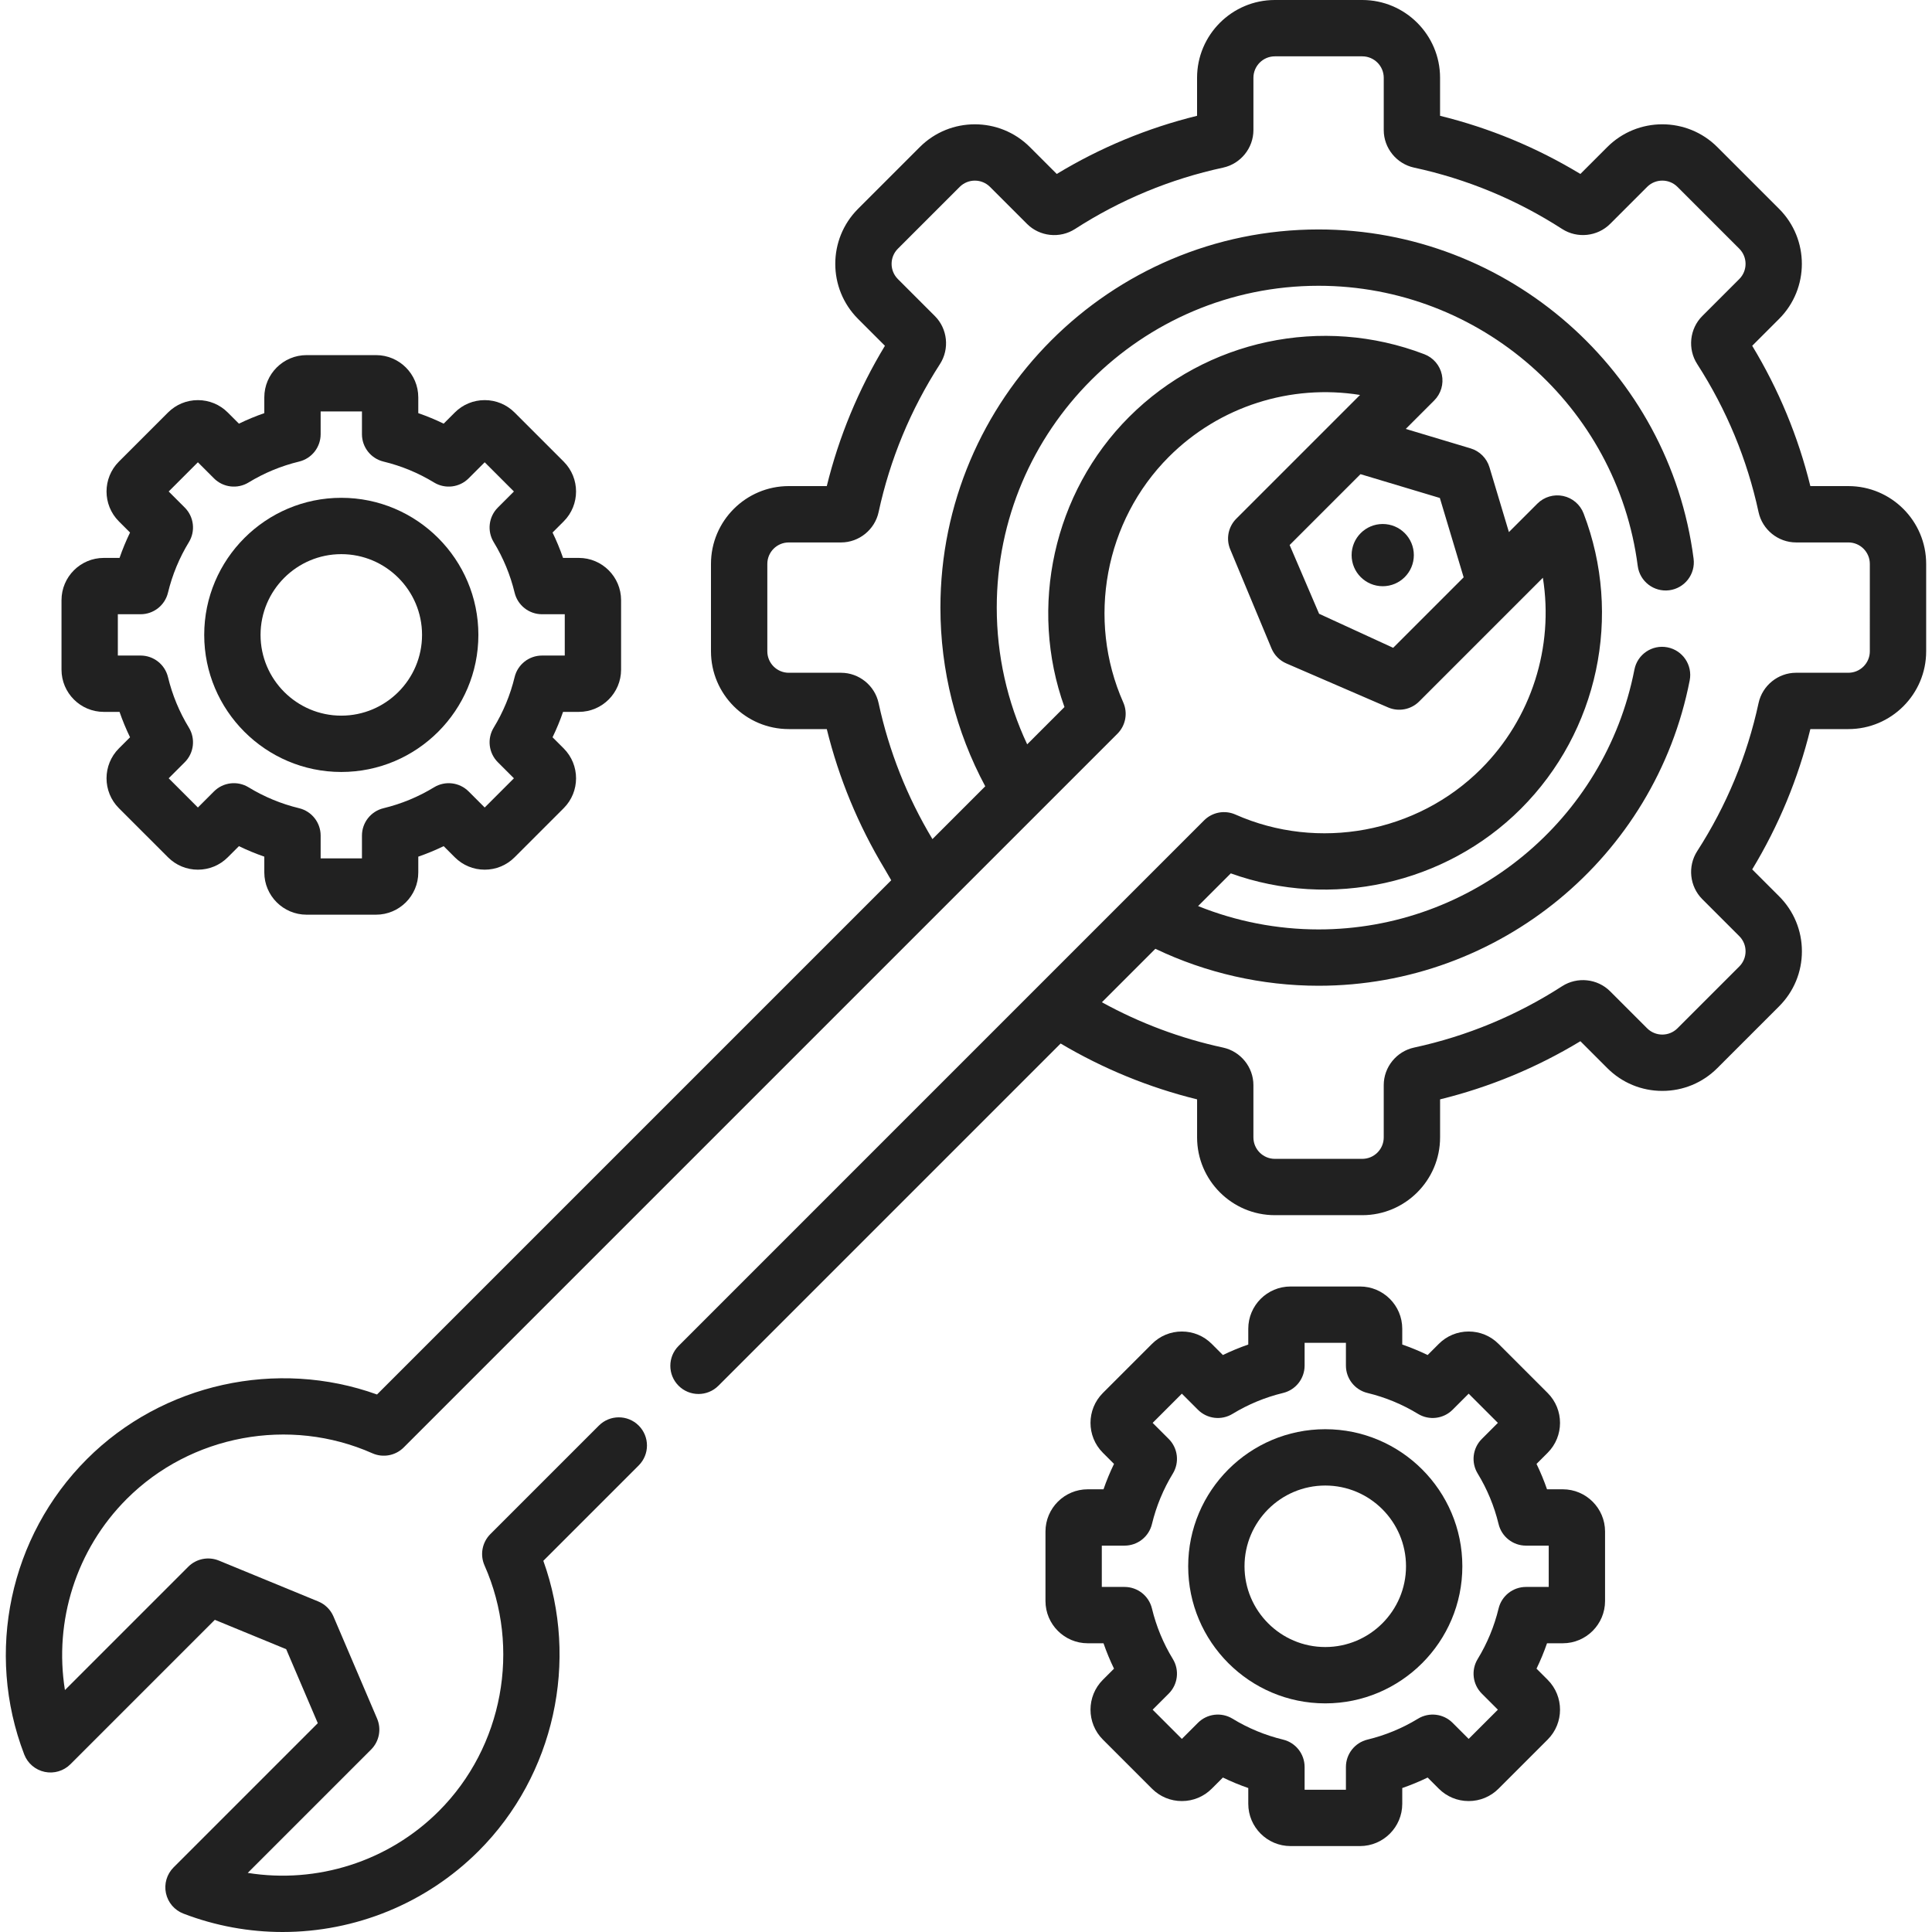
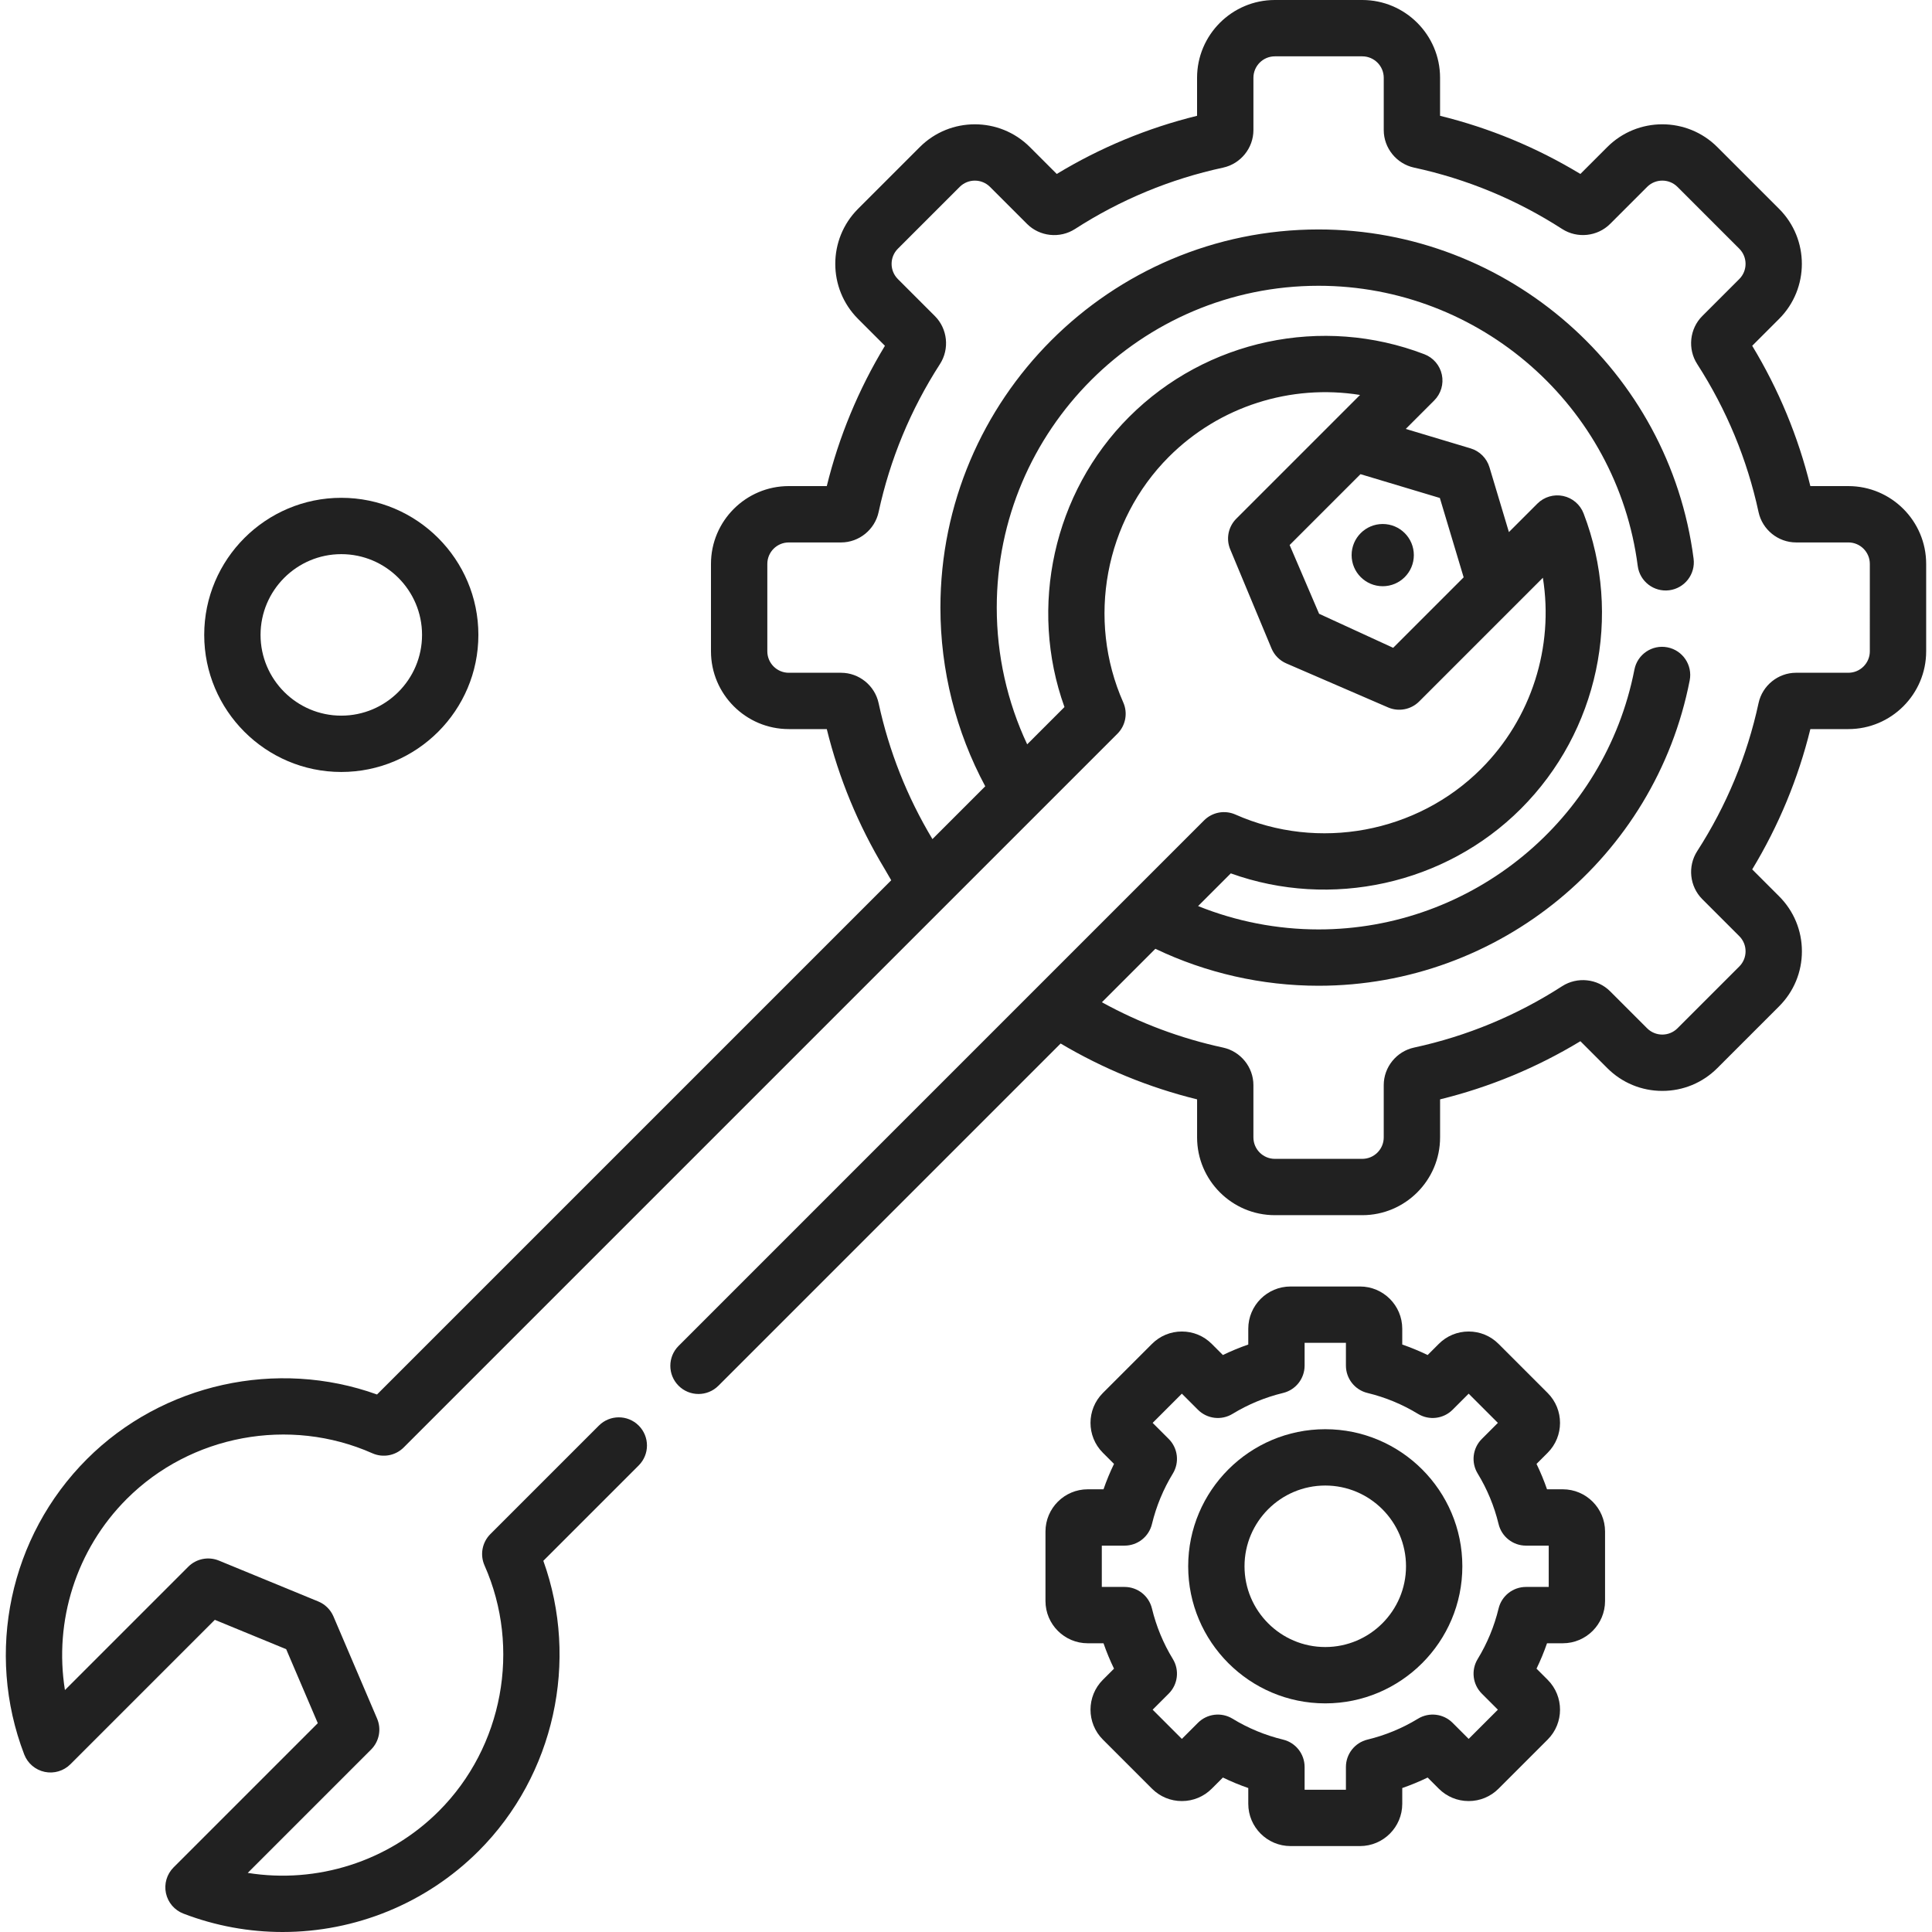
<svg xmlns="http://www.w3.org/2000/svg" version="1.1" id="Capa_1" x="0px" y="0px" viewBox="-5.598 184.402 425.197 425.197" style="enable-background:new -5.598 184.402 425.197 425.197;" xml:space="preserve">
  <g>
    <circle style="fill:#212121;" cx="298.715" cy="306.572" r="6.847" />
    <path style="fill:#212121;" d="M401.194,291.383h-8.367c-2.681-10.9-6.976-21.262-12.798-30.88l5.922-5.922   c6.675-6.676,6.674-17.538,0-24.213l-13.603-13.603c-6.675-6.675-17.537-6.675-24.212,0l-5.922,5.922   c-9.621-5.824-19.983-10.118-30.88-12.798v-8.368c0-9.44-7.68-17.12-17.121-17.12h-19.239c-9.44,0-17.12,7.68-17.12,17.12v8.367   c-10.899,2.681-21.259,6.974-30.88,12.798l-5.922-5.922c-6.675-6.673-17.536-6.673-24.212,0l-13.603,13.603   c-6.675,6.675-6.675,17.537,0,24.213l5.922,5.921c-5.822,9.619-10.118,19.982-12.798,30.88h-8.367c-9.44,0-17.12,7.68-17.12,17.121   v19.238c0,9.44,7.68,17.12,17.12,17.12h8.367c2.664,10.826,6.933,21.151,12.711,30.737l1.474,2.536L77.375,491.303   c-21.998-7.918-47.17-2.453-63.847,14.222C-3.479,522.532-8.895,548.043-0.27,570.516c0.752,1.96,2.445,3.405,4.498,3.842   c2.054,0.436,4.188-0.195,5.673-1.68l31.781-31.781l15.703,6.459l6.958,16.286L32.604,595.38c-1.484,1.484-2.117,3.619-1.68,5.673   c0.436,2.053,1.882,3.746,3.842,4.498c7.098,2.724,14.5,4.048,21.84,4.048c15.9,0,31.515-6.21,43.151-17.845   c16.677-16.677,22.141-41.849,14.222-63.847l20.993-20.993c2.421-2.422,2.421-6.346,0-8.767c-2.421-2.42-6.346-2.42-8.766,0   l-23.884,23.884c-1.813,1.813-2.323,4.554-1.283,6.897c8.089,18.236,4.051,39.96-10.049,54.059   c-11.143,11.143-26.867,16.037-42.063,13.604l27.146-27.146c1.791-1.791,2.312-4.491,1.318-6.819l-9.601-22.474   c-0.638-1.495-1.839-2.679-3.343-3.298l-21.869-8.995c-2.312-0.95-4.972-0.42-6.741,1.35L8.692,556.354   c-2.435-15.195,2.461-30.921,13.603-42.063c14.1-14.102,35.824-18.138,54.059-10.049c2.343,1.038,5.085,0.531,6.897-1.283   l157.075-157.075c0.049-0.048-0.047,0.049,0,0l0,0c1.813-1.813,2.323-4.554,1.283-6.897c-8.089-18.235-4.051-39.96,10.049-54.059   c11.143-11.143,26.868-16.041,42.063-13.603l0,0c-0.02,0.019,0,0-0.02,0.019l-27.208,27.208c-0.049,0.049-0.096,0.098-0.143,0.148   c-0.007,0.007-0.013,0.014-0.02,0.021c-0.008,0.009-0.017,0.018-0.026,0.028c-0.045,0.049-0.088,0.098-0.131,0.148   c-0.01,0.012-0.02,0.023-0.029,0.035c-0.016,0.018-0.031,0.036-0.046,0.055c-0.015,0.018-0.03,0.037-0.045,0.055   c-0.009,0.012-0.018,0.022-0.027,0.034c-0.014,0.017-0.028,0.036-0.042,0.053c-0.01,0.013-0.021,0.026-0.031,0.04   c-0.014,0.019-0.028,0.037-0.042,0.056c-0.008,0.012-0.017,0.023-0.026,0.035c-0.013,0.017-0.026,0.036-0.038,0.053   c-0.01,0.014-0.021,0.028-0.031,0.042c-0.012,0.017-0.024,0.035-0.036,0.051c-0.01,0.014-0.02,0.028-0.029,0.042   c-0.012,0.017-0.023,0.035-0.035,0.052c-0.01,0.015-0.02,0.031-0.03,0.045c-0.012,0.018-0.023,0.036-0.035,0.055   c-0.008,0.013-0.017,0.026-0.026,0.04c-0.012,0.021-0.026,0.041-0.038,0.062c-0.007,0.012-0.015,0.024-0.022,0.036   c-0.012,0.019-0.023,0.04-0.035,0.06c-0.007,0.013-0.016,0.026-0.023,0.04c-0.011,0.018-0.021,0.036-0.031,0.055   c-0.008,0.015-0.017,0.031-0.026,0.045c-0.01,0.018-0.02,0.036-0.03,0.055c-0.008,0.016-0.017,0.031-0.024,0.045   c-0.012,0.021-0.022,0.043-0.033,0.064c-0.006,0.012-0.012,0.024-0.018,0.036c-0.01,0.021-0.021,0.041-0.031,0.061   c-0.007,0.014-0.014,0.028-0.021,0.043c-0.009,0.019-0.018,0.038-0.027,0.057c-0.007,0.016-0.014,0.031-0.021,0.045   c-0.01,0.021-0.019,0.041-0.028,0.062c-0.006,0.014-0.012,0.027-0.018,0.04c-0.008,0.018-0.016,0.036-0.024,0.055   c-0.007,0.017-0.015,0.035-0.022,0.053c-0.007,0.017-0.014,0.035-0.021,0.052c-0.007,0.017-0.013,0.034-0.02,0.05   c-0.008,0.021-0.017,0.043-0.025,0.064c-0.005,0.014-0.011,0.027-0.016,0.041c-0.008,0.021-0.016,0.043-0.023,0.064   c-0.005,0.014-0.01,0.028-0.015,0.042c-0.008,0.022-0.016,0.045-0.023,0.069c-0.004,0.013-0.008,0.026-0.013,0.038   c-0.007,0.021-0.014,0.043-0.021,0.064c-0.005,0.017-0.01,0.031-0.015,0.047c-0.006,0.018-0.012,0.037-0.017,0.055   c-0.006,0.018-0.011,0.036-0.016,0.054s-0.011,0.036-0.016,0.055c-0.005,0.017-0.01,0.036-0.015,0.053   c-0.006,0.02-0.011,0.04-0.016,0.06c-0.004,0.017-0.008,0.032-0.012,0.049c-0.006,0.022-0.011,0.044-0.017,0.066   c-0.003,0.014-0.007,0.027-0.01,0.041c-0.006,0.023-0.011,0.047-0.016,0.07c-0.003,0.014-0.007,0.028-0.009,0.042   c-0.004,0.021-0.009,0.042-0.013,0.064c-0.003,0.016-0.007,0.031-0.009,0.047c-0.004,0.022-0.008,0.044-0.012,0.066   c-0.002,0.015-0.006,0.03-0.008,0.045c-0.004,0.021-0.007,0.043-0.011,0.064c-0.002,0.017-0.006,0.032-0.008,0.049   c-0.003,0.021-0.007,0.041-0.009,0.061c-0.002,0.017-0.005,0.033-0.007,0.05c-0.003,0.024-0.007,0.048-0.009,0.071   c-0.002,0.012-0.003,0.025-0.005,0.037c-0.003,0.025-0.006,0.05-0.008,0.076c-0.002,0.012-0.002,0.025-0.004,0.037   c-0.002,0.024-0.005,0.049-0.007,0.074c-0.002,0.014-0.002,0.027-0.004,0.041c-0.002,0.022-0.003,0.045-0.005,0.068   c-0.001,0.016-0.002,0.031-0.003,0.045c-0.002,0.023-0.002,0.046-0.004,0.069c-0.001,0.015-0.002,0.029-0.002,0.044   c-0.001,0.024-0.002,0.048-0.002,0.071c-0.001,0.013-0.001,0.026-0.002,0.04c-0.001,0.026-0.002,0.052-0.002,0.078   c0,0.012-0.001,0.023-0.001,0.035c0,0.026,0,0.051,0,0.077c0,0.012,0,0.025,0,0.037c0,0.027,0.001,0.054,0.001,0.081   c0,0.01,0,0.02,0.001,0.03c0.001,0.027,0.002,0.054,0.002,0.081c0.001,0.012,0.001,0.023,0.002,0.035   c0.001,0.026,0.002,0.052,0.004,0.078c0.001,0.012,0.002,0.023,0.002,0.035c0.002,0.027,0.003,0.055,0.006,0.083   c0.001,0.009,0.002,0.019,0.002,0.028c0.002,0.027,0.005,0.055,0.007,0.083c0.001,0.011,0.002,0.022,0.003,0.033   c0.002,0.027,0.006,0.055,0.009,0.082c0.001,0.01,0.002,0.021,0.003,0.031c0.003,0.027,0.007,0.054,0.01,0.081   c0.002,0.012,0.003,0.022,0.004,0.034c0.004,0.027,0.007,0.055,0.012,0.082c0.002,0.01,0.003,0.02,0.004,0.03   c0.004,0.028,0.009,0.055,0.013,0.083c0.002,0.011,0.003,0.021,0.006,0.032c0.005,0.026,0.01,0.053,0.015,0.08   c0.002,0.011,0.004,0.021,0.006,0.031c0.006,0.027,0.011,0.055,0.017,0.083c0.002,0.01,0.004,0.02,0.007,0.03   c0.006,0.028,0.012,0.057,0.019,0.085c0.002,0.009,0.004,0.017,0.006,0.026c0.007,0.026,0.012,0.054,0.019,0.08   c0.003,0.012,0.007,0.025,0.009,0.037c0.007,0.025,0.013,0.05,0.02,0.074l0.009,0.035c0.007,0.026,0.015,0.053,0.022,0.079   c0.003,0.011,0.006,0.021,0.009,0.031c0.007,0.026,0.015,0.051,0.023,0.077c0.004,0.013,0.008,0.026,0.012,0.038   c0.007,0.024,0.015,0.047,0.022,0.071c0.005,0.014,0.009,0.028,0.014,0.041c0.007,0.022,0.016,0.045,0.023,0.069   c0.005,0.014,0.01,0.029,0.015,0.043c0.007,0.021,0.015,0.042,0.023,0.064c0.007,0.017,0.012,0.034,0.019,0.051   c0.007,0.02,0.015,0.039,0.022,0.059c0.007,0.017,0.013,0.033,0.02,0.05c0.008,0.02,0.016,0.04,0.024,0.06   c0.003,0.008,0.007,0.017,0.01,0.024l9.078,21.786c0.618,1.483,1.787,2.668,3.262,3.305l22.392,9.684   c2.334,1.009,5.047,0.491,6.844-1.306l0,0l27.228-27.229c0.004-0.004-0.004,0.005,0,0l0,0c2.435,15.195-2.461,30.922-13.603,42.063   c-14.1,14.101-35.825,18.138-54.059,10.049c-2.344-1.039-5.085-0.531-6.897,1.283l0,0c-0.063,0.06,0.06-0.063,0,0L143.745,480.61   c-2.421,2.422-2.421,6.346,0,8.767c2.421,2.42,6.346,2.42,8.766,0l75.317-75.317c9.384,5.563,19.467,9.69,30.031,12.291v8.368   c0,9.44,7.68,17.12,17.12,17.12h19.239c9.44,0,17.12-7.68,17.12-17.12v-8.368c10.901-2.681,21.263-6.976,30.88-12.798l5.922,5.922   c3.233,3.233,7.533,5.014,12.105,5.014c4.572,0,8.872-1.78,12.105-5.014l13.603-13.603c3.234-3.233,5.015-7.533,5.015-12.105   c0-4.573-1.78-8.872-5.015-12.106l-5.922-5.921c5.822-9.619,10.118-19.982,12.798-30.88h8.367c9.44,0,17.12-7.68,17.12-17.12   v-19.238C418.315,299.063,410.635,291.383,401.194,291.383z M313.566,314.42l-12.553,12.553l-16.302-7.49l-6.484-15.129   l15.596-15.597l17.463,5.24l5.239,17.463L313.566,314.42z M405.917,327.742c0,2.604-2.118,4.722-4.722,4.722h-11.514   c-3.948,0-7.422,2.809-8.255,6.68c-2.508,11.61-7.05,22.572-13.503,32.581c-2.144,3.327-1.675,7.769,1.117,10.56l8.146,8.146   c0.892,0.892,1.383,2.078,1.383,3.338c0,1.261-0.491,2.447-1.384,3.339l-13.603,13.603c-1.842,1.842-4.838,1.842-6.678,0   l-8.146-8.146c-2.79-2.79-7.232-3.261-10.562-1.116c-10.006,6.452-20.968,10.995-32.579,13.503   c-3.872,0.835-6.681,4.307-6.681,8.255v11.515c0,2.604-2.118,4.722-4.722,4.722h-19.239c-2.604,0-4.722-2.118-4.722-4.722V423.21   c0-3.949-2.81-7.421-6.679-8.256c-9.346-2.018-18.297-5.369-26.663-9.974l11.768-11.767c11.154,5.335,23.476,8.136,35.916,8.136   c39.732,0,74.083-28.266,81.679-67.21c0.655-3.36-1.537-6.616-4.897-7.271c-3.361-0.657-6.616,1.537-7.271,4.898   c-6.463,33.135-35.697,57.186-69.51,57.186c-9.105,0-18.133-1.762-26.515-5.14l7.196-7.196c22,7.917,47.171,2.455,63.847-14.222   c17.007-17.007,22.422-42.517,13.797-64.992c-0.752-1.96-2.445-3.405-4.498-3.842c-2.051-0.436-4.188,0.195-5.673,1.68   l-6.265,6.265l-4.28-14.266c-0.598-1.996-2.161-3.557-4.156-4.156l-14.266-4.281l6.264-6.264c1.484-1.484,2.117-3.619,1.68-5.673   c-0.436-2.053-1.883-3.746-3.843-4.498c-22.474-8.624-47.984-3.209-64.991,13.797c-16.676,16.678-22.141,41.849-14.222,63.847   l-8.206,8.206c-4.399-9.367-6.697-19.631-6.697-30.092c0-39.055,31.773-70.828,70.828-70.828c35.502,0,65.697,26.505,70.239,61.656   c0.438,3.395,3.546,5.792,6.942,5.354c3.395-0.439,5.792-3.547,5.353-6.942c-5.338-41.311-40.819-72.465-82.534-72.465   c-45.89,0-83.226,37.336-83.226,83.226c0,13.78,3.398,27.275,9.865,39.323l-11.621,11.621c-5.58-9.288-9.566-19.354-11.848-29.923   c-0.836-3.871-4.309-6.68-8.257-6.68h-11.513c-2.604,0-4.722-2.118-4.722-4.722v-19.238c0-2.604,2.118-4.723,4.722-4.723h11.514   c3.948,0,7.421-2.809,8.255-6.679c2.508-11.61,7.05-22.572,13.503-32.581c2.146-3.329,1.675-7.771-1.117-10.56l-8.146-8.145   c-1.842-1.842-1.842-4.839,0-6.679l13.603-13.603c1.842-1.842,4.838-1.842,6.678,0l8.145,8.145   c2.791,2.793,7.233,3.263,10.562,1.117c10.009-6.453,20.971-10.995,32.584-13.503c3.868-0.838,6.676-4.31,6.676-8.255v-11.518   c0-2.604,2.118-4.722,4.722-4.722h19.239c2.604,0,4.722,2.118,4.722,4.722v11.515c0,3.945,2.808,7.417,6.679,8.255   c11.61,2.507,22.571,7.05,32.579,13.502c3.328,2.146,7.769,1.675,10.563-1.115l8.146-8.146c1.842-1.842,4.838-1.842,6.678,0   l13.603,13.603c1.842,1.842,1.842,4.838,0,6.678l-8.144,8.144c-2.794,2.791-3.265,7.233-1.118,10.564   c6.452,10.008,10.995,20.969,13.502,32.579c0.836,3.871,4.307,6.68,8.255,6.68h11.514c2.604,0,4.722,2.118,4.722,4.723V327.742z" />
-     <path style="fill:#212121;" d="M17.237,341.075h3.473c0.66,1.908,1.432,3.773,2.311,5.587l-2.455,2.454   c-3.624,3.626-3.624,9.524,0.001,13.151l10.812,10.811c1.756,1.756,4.091,2.723,6.576,2.723c2.485,0,4.82-0.968,6.575-2.723   l2.454-2.454c1.813,0.879,3.679,1.651,5.587,2.311v3.473c0,5.128,4.172,9.299,9.299,9.299h15.289c5.128,0,9.299-4.172,9.299-9.299   v-3.473c1.908-0.66,3.773-1.432,5.587-2.311l2.453,2.453c1.756,1.756,4.091,2.724,6.576,2.724c2.484,0,4.82-0.967,6.576-2.723   l10.813-10.812c3.624-3.626,3.624-9.524-0.001-13.151l-2.454-2.453c0.879-1.813,1.651-3.679,2.311-5.587h3.473   c5.128,0,9.299-4.172,9.299-9.299v-15.289c0-5.128-4.172-9.299-9.299-9.299h-3.473c-0.66-1.908-1.432-3.773-2.311-5.587   l2.455-2.454c3.624-3.626,3.624-9.524-0.001-13.151l-10.812-10.811c-1.756-1.756-4.091-2.723-6.576-2.723   c-2.485,0-4.82,0.968-6.575,2.723l-2.454,2.454c-1.813-0.879-3.679-1.651-5.587-2.311v-3.473c0-5.128-4.172-9.299-9.299-9.299   H61.87c-5.128,0-9.299,4.172-9.299,9.299v3.473c-1.908,0.66-3.773,1.432-5.587,2.311l-2.453-2.453   c-1.756-1.756-4.091-2.724-6.576-2.724c-2.484,0-4.82,0.967-6.576,2.723l-10.813,10.812c-3.624,3.626-3.624,9.524,0.001,13.151   l2.454,2.453c-0.879,1.813-1.651,3.679-2.311,5.587h-3.473c-5.128,0-9.299,4.172-9.299,9.299v15.289   C7.938,336.903,12.109,341.075,17.237,341.075z M20.336,319.585h5.009c2.861,0,5.351-1.958,6.025-4.739   c0.955-3.943,2.504-7.687,4.603-11.126c1.49-2.443,1.115-5.589-0.909-7.612l-3.538-3.537l6.429-6.429l3.538,3.538   c2.024,2.023,5.168,2.399,7.611,0.909c3.441-2.099,7.184-3.648,11.127-4.603c2.78-0.674,4.739-3.163,4.739-6.025v-5.009h9.092   v5.009c0,2.861,1.958,5.351,4.739,6.025c3.943,0.955,7.686,2.504,11.127,4.603c2.441,1.489,5.587,1.114,7.611-0.909l3.538-3.538   l6.429,6.429l-3.538,3.537c-2.023,2.023-2.399,5.169-0.909,7.612c2.099,3.439,3.648,7.183,4.603,11.126   c0.674,2.78,3.164,4.739,6.025,4.739h5.009v9.092h-5.009c-2.861,0-5.351,1.958-6.025,4.739c-0.955,3.943-2.504,7.687-4.603,11.126   c-1.49,2.443-1.115,5.589,0.909,7.612l3.538,3.537l-6.429,6.429l-3.538-3.538c-2.024-2.022-5.168-2.398-7.611-0.909   c-3.441,2.099-7.184,3.648-11.127,4.603c-2.78,0.674-4.739,3.163-4.739,6.025v5.009h-9.092V368.3c0-2.861-1.958-5.351-4.739-6.025   c-3.943-0.955-7.686-2.504-11.127-4.603c-2.442-1.49-5.588-1.116-7.611,0.909l-3.538,3.538l-6.429-6.429l3.538-3.537   c2.023-2.023,2.399-5.169,0.909-7.612c-2.099-3.439-3.648-7.183-4.603-11.126c-0.674-2.78-3.164-4.739-6.025-4.739h-5.009   L20.336,319.585L20.336,319.585z" />
    <path style="fill:#212121;" d="M69.515,354.299c16.635,0,30.169-13.534,30.169-30.169c0-16.635-13.534-30.169-30.169-30.169   s-30.169,13.534-30.169,30.169C39.346,340.766,52.88,354.299,69.515,354.299z M69.515,306.36c9.799,0,17.771,7.972,17.771,17.771   c0,9.799-7.972,17.771-17.771,17.771s-17.771-7.972-17.771-17.771C51.744,314.332,59.716,306.36,69.515,306.36z" />
    <path style="fill:#212121;" d="M338.346,512.168h-3.473c-0.66-1.908-1.432-3.773-2.311-5.587l2.455-2.454   c3.624-3.626,3.624-9.524-0.001-13.151l-10.812-10.811c-1.756-1.756-4.091-2.723-6.576-2.723c-2.485,0-4.82,0.968-6.575,2.723   l-2.454,2.454c-1.813-0.879-3.679-1.651-5.587-2.311v-3.473c0-5.128-4.172-9.299-9.299-9.299h-15.289   c-5.128,0-9.299,4.172-9.299,9.299v3.473c-1.908,0.66-3.773,1.432-5.587,2.311l-2.453-2.453c-1.756-1.756-4.091-2.724-6.576-2.724   c-2.484,0-4.82,0.967-6.576,2.723l-10.813,10.812c-3.624,3.626-3.624,9.524,0.001,13.151l2.454,2.453   c-0.879,1.813-1.651,3.679-2.311,5.587h-3.473c-5.128,0-9.299,4.172-9.299,9.299v15.289c0,5.128,4.172,9.299,9.299,9.299h3.473   c0.66,1.908,1.432,3.773,2.311,5.587l-2.455,2.454c-3.624,3.626-3.624,9.524,0.001,13.151l10.812,10.811   c1.756,1.756,4.091,2.723,6.576,2.723c2.485,0,4.82-0.968,6.575-2.723l2.454-2.454c1.813,0.879,3.679,1.651,5.587,2.311v3.473   c0,5.128,4.172,9.299,9.299,9.299h15.289c5.128,0,9.299-4.172,9.299-9.299v-3.473c1.908-0.66,3.773-1.432,5.587-2.311l2.453,2.453   c1.756,1.756,4.091,2.724,6.576,2.724c2.484,0,4.82-0.967,6.576-2.724l10.813-10.812c3.624-3.626,3.624-9.524-0.001-13.151   l-2.454-2.453c0.879-1.813,1.651-3.679,2.311-5.587h3.473c5.128,0,9.299-4.172,9.299-9.299v-15.289   C347.646,516.34,343.473,512.168,338.346,512.168z M335.248,533.658h-5.009c-2.861,0-5.351,1.958-6.025,4.739   c-0.955,3.943-2.504,7.687-4.603,11.126c-1.49,2.443-1.115,5.589,0.909,7.612l3.538,3.537l-6.429,6.429l-3.538-3.538   c-2.023-2.023-5.168-2.398-7.611-0.909c-3.441,2.099-7.184,3.648-11.127,4.603c-2.78,0.674-4.739,3.163-4.739,6.025v5.009h-9.092   v-5.009c0-2.862-1.958-5.351-4.739-6.025c-3.943-0.956-7.686-2.504-11.127-4.603c-2.442-1.49-5.588-1.115-7.611,0.909l-3.538,3.538   l-6.429-6.429l3.538-3.537c2.023-2.023,2.399-5.169,0.909-7.612c-2.099-3.439-3.648-7.183-4.603-11.126   c-0.674-2.78-3.164-4.739-6.025-4.739h-5.009v-9.092h5.009c2.861,0,5.351-1.958,6.025-4.739c0.955-3.943,2.504-7.687,4.603-11.126   c1.49-2.443,1.115-5.589-0.909-7.612l-3.538-3.537l6.429-6.429l3.538,3.538c2.024,2.023,5.168,2.399,7.611,0.909   c3.441-2.099,7.184-3.648,11.127-4.603c2.78-0.674,4.739-3.163,4.739-6.025v-5.009h9.092v5.009c0,2.861,1.958,5.351,4.739,6.025   c3.943,0.955,7.686,2.504,11.127,4.603c2.441,1.489,5.587,1.114,7.611-0.909l3.538-3.538l6.429,6.429l-3.538,3.537   c-2.023,2.023-2.399,5.169-0.909,7.612c2.099,3.439,3.648,7.183,4.603,11.126c0.674,2.78,3.164,4.739,6.025,4.739h5.009   L335.248,533.658L335.248,533.658z" />
    <path style="fill:#212121;" d="M286.068,498.944c-16.635,0-30.169,13.534-30.169,30.169s13.534,30.169,30.169,30.169   s30.169-13.534,30.169-30.169S302.703,498.944,286.068,498.944z M286.068,546.883c-9.799,0-17.771-7.972-17.771-17.771   s7.972-17.771,17.771-17.771s17.771,7.972,17.771,17.771S295.867,546.883,286.068,546.883z" />
  </g>
</svg>